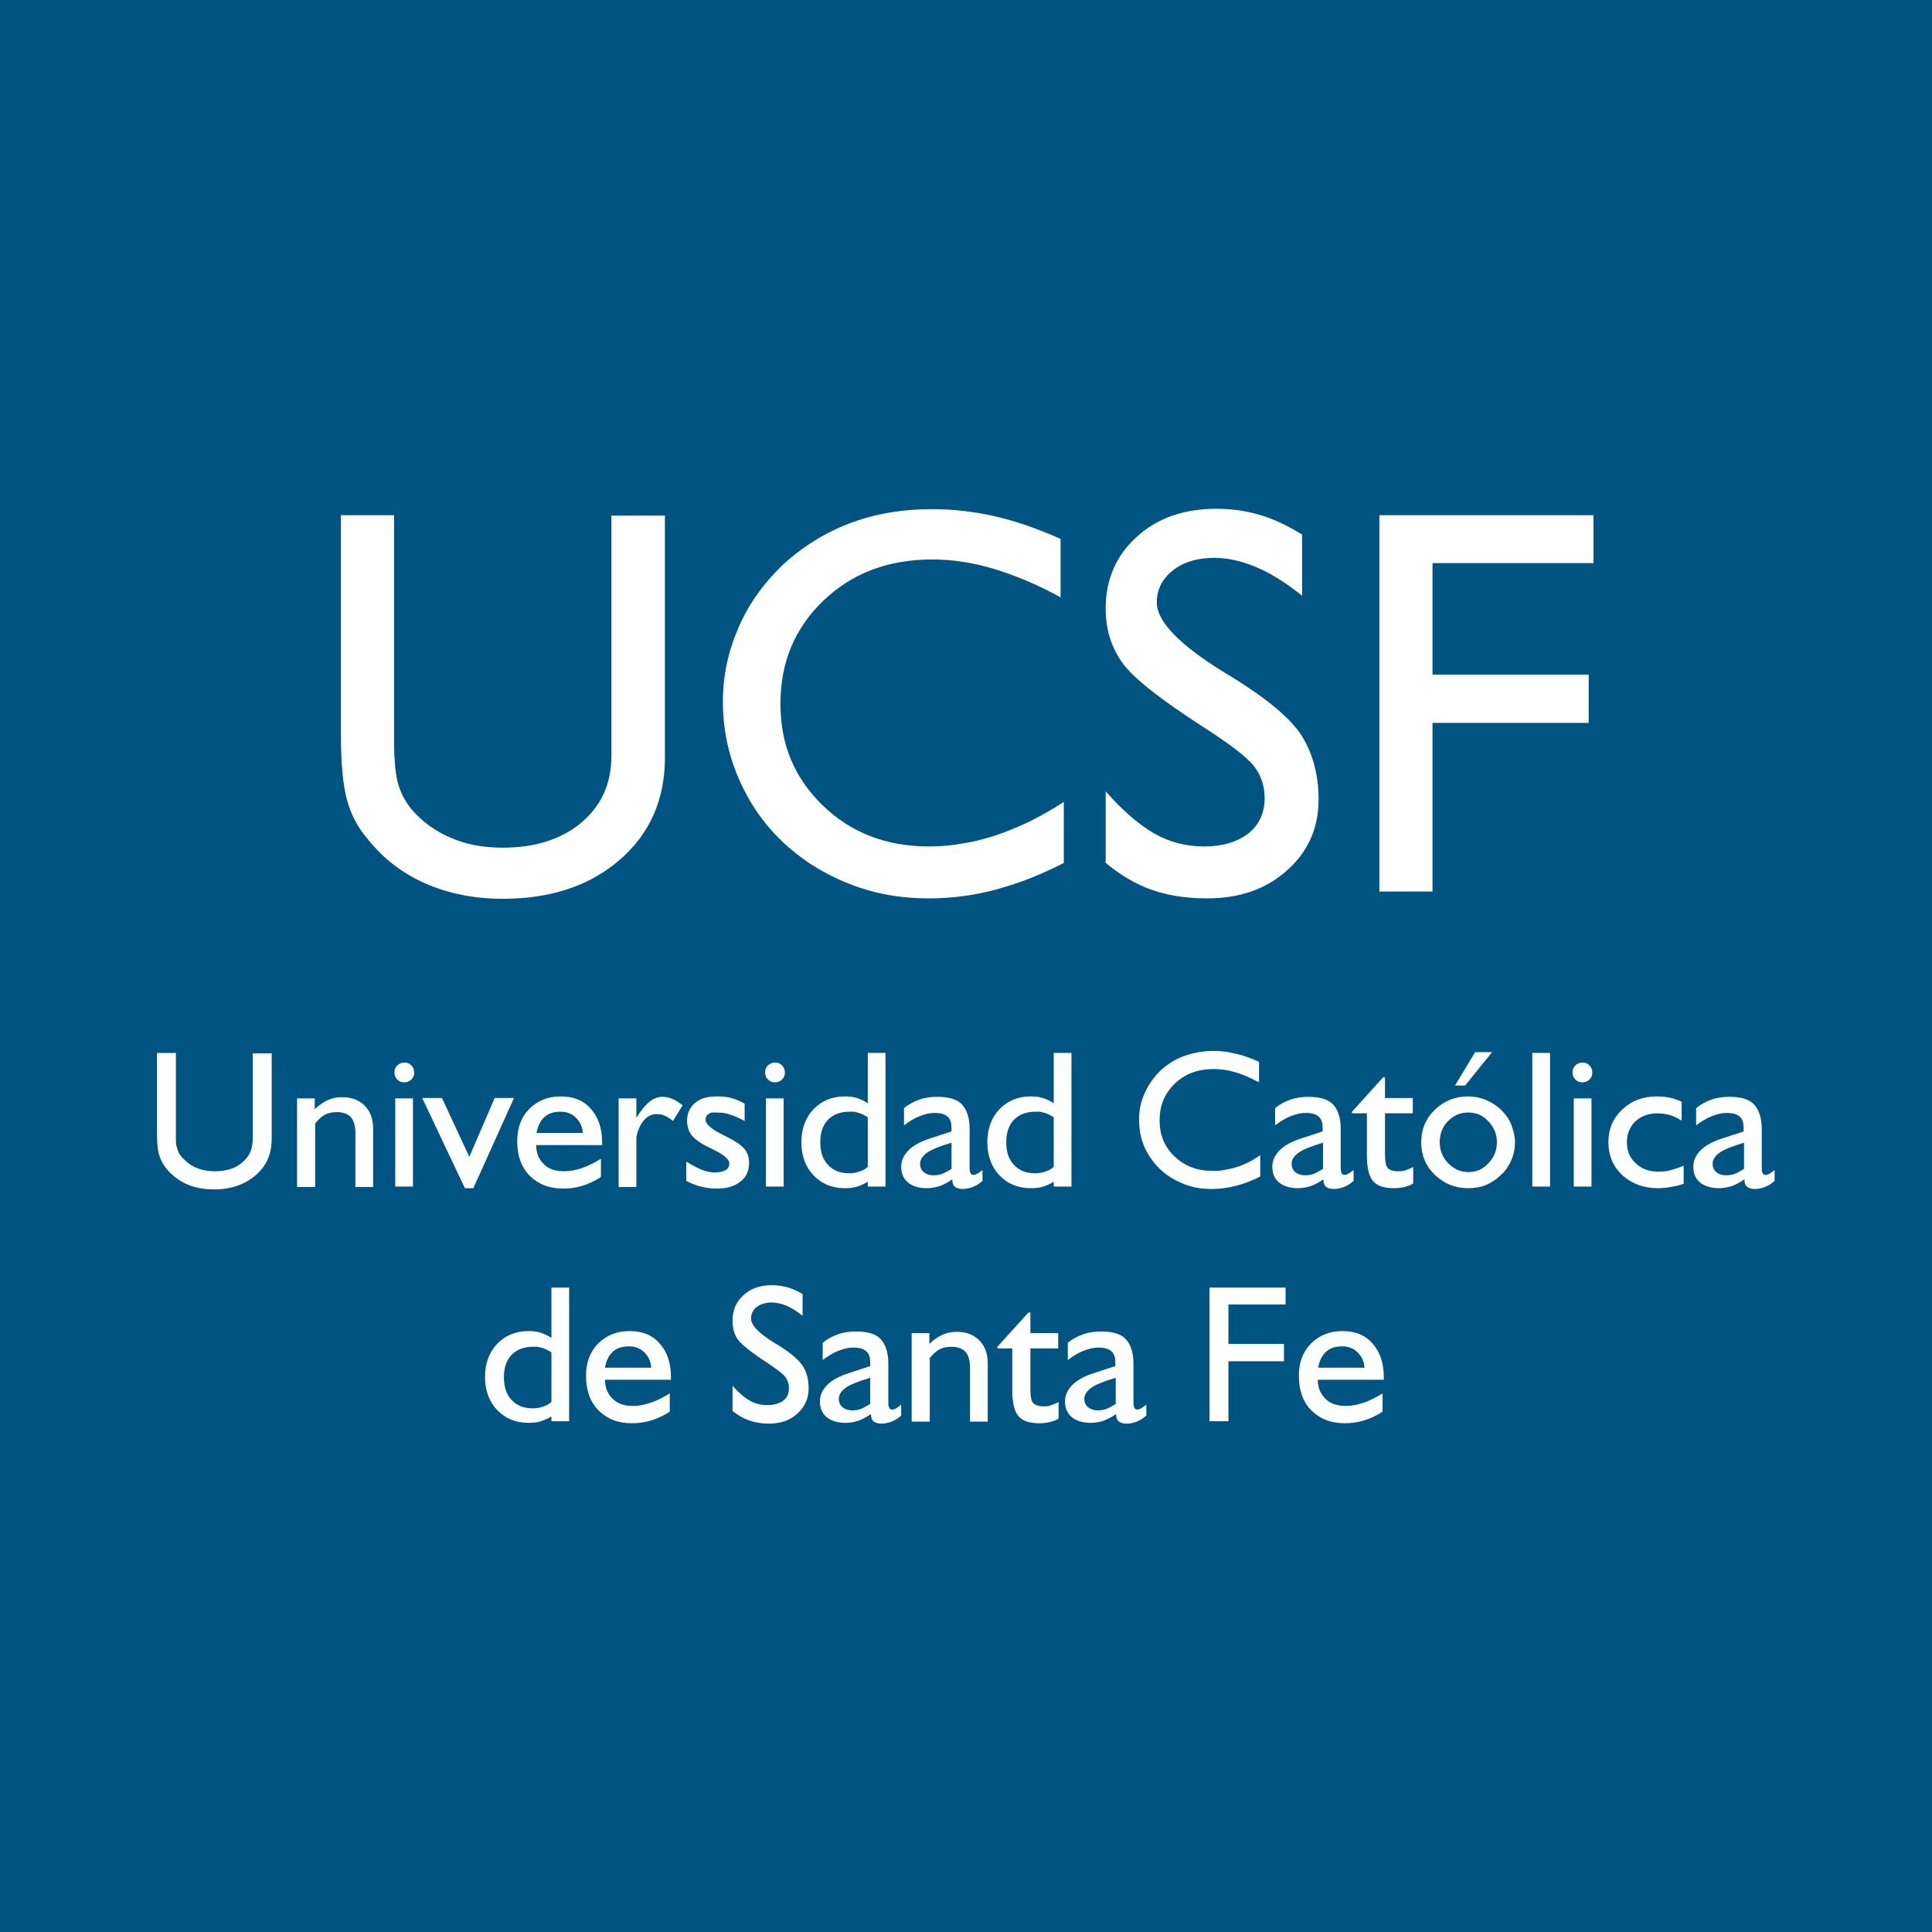
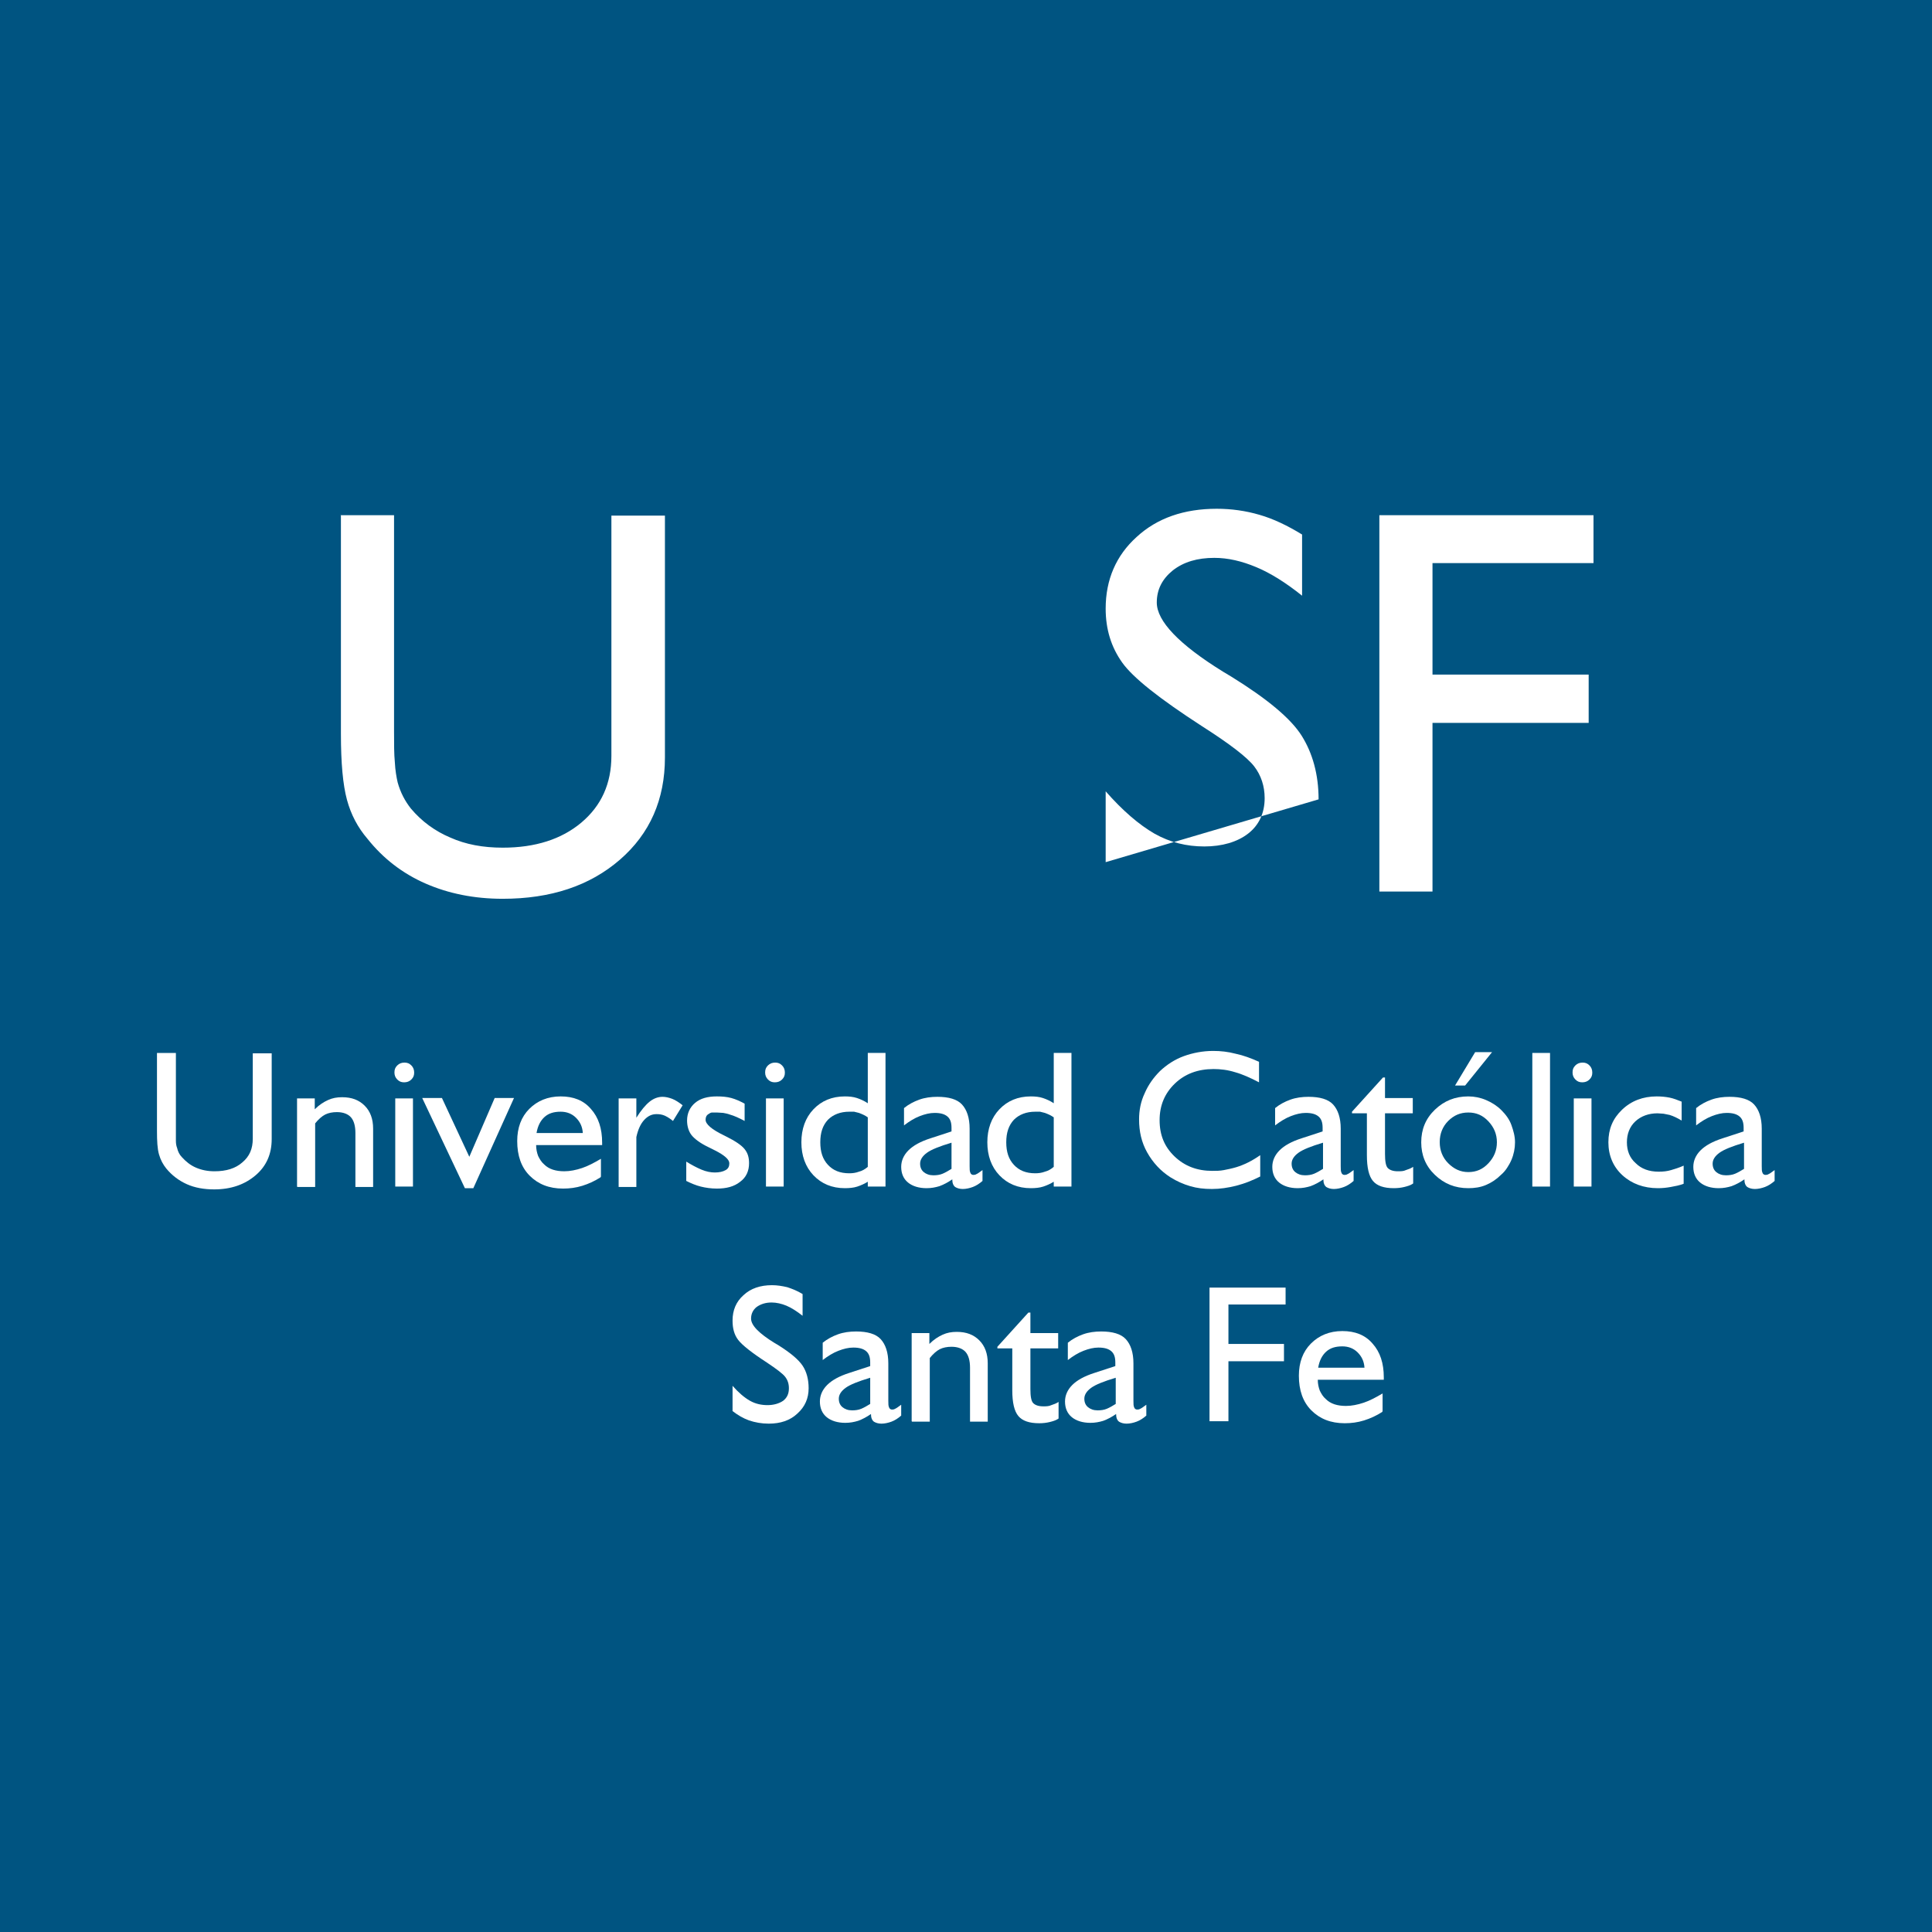
<svg xmlns="http://www.w3.org/2000/svg" id="Capa_1" data-name="Capa 1" viewBox="0 0 48 48">
  <defs>
    <style>
      .cls-1 {
        fill: #fff;
      }

      .cls-2 {
        fill: #005481;
      }
    </style>
  </defs>
  <rect class="cls-2" width="48" height="48" />
  <g>
    <g>
      <path class="cls-1" d="M8.46,12.8h1.33v5.37c0,.31,0,.57.02.77.01.2.04.37.07.5.07.25.18.46.33.65.27.32.6.56.98.72.38.17.81.25,1.3.25.81,0,1.46-.21,1.95-.62.5-.42.75-.97.75-1.66v-5.97h1.33v6.01c0,1.04-.37,1.89-1.12,2.54-.75.65-1.72.97-2.91.97-.71,0-1.35-.13-1.92-.38-.57-.25-1.05-.62-1.44-1.11-.24-.28-.41-.6-.51-.97-.1-.37-.15-.91-.15-1.64v-5.42Z" />
-       <path class="cls-1" d="M26.43,19.93v1.51c-.27.14-.54.26-.81.37-.27.11-.56.2-.87.29-.56.15-1.12.22-1.68.22s-1.05-.07-1.53-.21c-.48-.14-.94-.35-1.38-.63-.7-.46-1.24-1.04-1.62-1.75s-.58-1.47-.58-2.3c0-.63.13-1.24.38-1.82.25-.59.62-1.1,1.08-1.55.49-.46,1.05-.81,1.67-1.05s1.31-.36,2.07-.36c.52,0,1.04.06,1.57.18.52.12,1.06.31,1.62.56v1.45c-.58-.32-1.14-.55-1.67-.71-.53-.16-1.04-.23-1.52-.23-1.09,0-1.99.34-2.7,1.02-.71.68-1.07,1.53-1.07,2.56s.35,1.85,1.05,2.53c.7.68,1.58,1.02,2.64,1.02.27,0,.54-.02.81-.07.28-.04.55-.11.83-.2.28-.09.56-.21.84-.34.28-.14.57-.3.86-.49Z" />
-       <path class="cls-1" d="M27.47,21.42v-1.76c.42.48.83.83,1.21,1.05.39.22.8.32,1.24.32s.82-.11,1.09-.32c.27-.21.41-.51.41-.88,0-.3-.09-.57-.26-.79-.18-.23-.61-.56-1.3-1-1.05-.68-1.71-1.2-1.98-1.58-.27-.38-.41-.82-.41-1.34,0-.72.26-1.32.77-1.78.51-.47,1.18-.7,1.99-.7.36,0,.72.05,1.06.15.35.1.7.27,1.06.49v1.52c-.4-.32-.78-.56-1.14-.71-.36-.15-.7-.23-1.04-.23-.42,0-.76.1-1.03.31-.26.21-.4.47-.4.8,0,.46.55,1.04,1.65,1.72l.2.12c.89.55,1.48,1.04,1.75,1.47s.42.96.42,1.58c0,.71-.26,1.3-.78,1.76-.52.47-1.18.7-1.99.7-.51,0-.97-.07-1.37-.21-.4-.14-.79-.37-1.17-.69Z" />
+       <path class="cls-1" d="M27.47,21.42v-1.76c.42.48.83.83,1.21,1.05.39.22.8.32,1.24.32s.82-.11,1.09-.32c.27-.21.41-.51.41-.88,0-.3-.09-.57-.26-.79-.18-.23-.61-.56-1.3-1-1.05-.68-1.71-1.2-1.98-1.58-.27-.38-.41-.82-.41-1.34,0-.72.26-1.32.77-1.78.51-.47,1.18-.7,1.99-.7.36,0,.72.05,1.06.15.35.1.7.27,1.06.49v1.52c-.4-.32-.78-.56-1.14-.71-.36-.15-.7-.23-1.04-.23-.42,0-.76.1-1.03.31-.26.21-.4.47-.4.8,0,.46.55,1.04,1.65,1.72l.2.12c.89.55,1.48,1.04,1.75,1.47s.42.96.42,1.58Z" />
      <path class="cls-1" d="M34.27,22.15v-9.35h5.32v1.19h-4v2.77h3.88v1.2h-3.88v4.19h-1.32Z" />
    </g>
    <g>
      <path class="cls-1" d="M3.9,26.16h.47v1.91c0,.11,0,.2,0,.27s.01.13.03.18c.02.09.06.17.12.23.1.11.21.2.35.26s.29.09.46.09c.29,0,.52-.07.69-.22.18-.15.26-.34.26-.59v-2.12h.47v2.13c0,.37-.13.67-.4.9-.27.23-.61.35-1.03.35-.25,0-.48-.04-.68-.13-.2-.09-.37-.22-.51-.39-.08-.1-.14-.21-.18-.35s-.05-.33-.05-.58v-1.93Z" />
      <path class="cls-1" d="M7.38,29.48v-2.19h.44v.27c.11-.11.22-.18.33-.23.11-.05.22-.07.35-.07.24,0,.42.07.56.21s.21.33.21.57v1.45h-.44v-1.34c0-.18-.04-.31-.11-.39s-.19-.13-.35-.13c-.11,0-.21.02-.29.06-.08.04-.17.12-.25.22v1.58h-.44Z" />
      <path class="cls-1" d="M9.8,26.64c0-.07.02-.12.07-.17s.11-.07.18-.07c.07,0,.12.02.17.07.05.05.07.11.07.18,0,.07-.02.12-.07.17-.05.05-.11.07-.18.07s-.12-.02-.17-.07c-.05-.05-.07-.11-.07-.17ZM9.82,29.48v-2.19h.44v2.19h-.44Z" />
      <path class="cls-1" d="M11.55,29.52l-1.06-2.24h.49l.68,1.46.63-1.46h.48s-1.01,2.24-1.01,2.24h-.2Z" />
      <path class="cls-1" d="M14.92,29.25c-.14.09-.29.16-.45.21-.16.05-.32.07-.48.07-.35,0-.62-.11-.83-.32-.21-.21-.31-.5-.31-.86,0-.33.1-.6.3-.8.2-.2.46-.31.78-.31s.57.1.75.31c.19.21.28.49.28.84v.06h-1.64c0,.1.02.19.05.27.04.08.08.15.15.21.12.12.29.17.5.17.14,0,.29-.03.44-.08.15-.05.3-.13.47-.23v.44ZM13.32,28.15h1.16c-.01-.16-.07-.28-.17-.38-.1-.1-.23-.15-.38-.15-.17,0-.3.04-.4.13-.1.09-.17.22-.2.4Z" />
      <path class="cls-1" d="M15.37,29.48v-2.19h.44v.48c.12-.19.23-.32.33-.4.1-.08.21-.12.32-.12.08,0,.16.02.24.05.08.03.17.09.26.16l-.24.39c-.07-.06-.14-.1-.2-.13-.07-.03-.13-.04-.21-.04-.12,0-.22.05-.31.15-.09.1-.15.24-.19.42v1.24h-.44Z" />
      <path class="cls-1" d="M17.05,29.33v-.47c.13.08.26.15.38.2s.23.07.33.07c.11,0,.2-.02.27-.06s.09-.1.09-.17c0-.09-.12-.2-.36-.32l-.16-.08c-.21-.1-.35-.21-.42-.3s-.11-.22-.11-.36c0-.18.07-.33.2-.44.13-.11.31-.16.54-.16.13,0,.25.01.36.04s.22.08.33.14v.43c-.13-.07-.26-.13-.37-.16-.05-.02-.11-.03-.16-.04-.05,0-.1-.01-.16-.01s-.09,0-.12,0c-.03,0-.06.02-.09.04-.05.03-.07.08-.07.14,0,.11.15.24.46.39l.04.02c.24.12.39.22.47.32s.11.21.11.35c0,.19-.07.35-.22.46-.15.12-.34.17-.58.17-.14,0-.28-.02-.4-.05-.12-.03-.24-.08-.36-.14Z" />
      <path class="cls-1" d="M19.01,26.64c0-.07.02-.12.07-.17s.11-.07.18-.07c.07,0,.12.02.17.07.05.05.07.11.07.18,0,.07-.02.12-.07.17-.05.05-.11.07-.18.07s-.12-.02-.17-.07c-.05-.05-.07-.11-.07-.17ZM19.03,29.48v-2.19h.44v2.19h-.44Z" />
      <path class="cls-1" d="M21.56,29.36c-.08.05-.17.09-.26.12-.09.03-.2.04-.31.04-.32,0-.58-.11-.78-.32s-.3-.49-.3-.82.1-.61.3-.82c.2-.21.46-.32.78-.32.11,0,.21.01.3.04.09.03.18.07.27.13v-1.25h.44v3.32h-.44v-.12ZM21.56,28.99v-1.23c-.07-.05-.14-.08-.22-.11-.04-.01-.08-.02-.12-.03-.04,0-.08,0-.12,0-.22,0-.4.07-.53.2-.13.14-.19.32-.19.56s.06.42.19.56c.13.14.3.21.53.21.08,0,.16-.01.24-.04.08-.02.15-.06.22-.12Z" />
      <path class="cls-1" d="M23.66,29.3c-.1.07-.21.13-.32.17-.1.03-.2.05-.32.05-.19,0-.35-.05-.46-.14-.11-.09-.17-.22-.17-.39,0-.15.06-.29.18-.41s.3-.22.55-.3l.52-.17v-.09c0-.13-.03-.22-.1-.28s-.17-.09-.32-.09c-.12,0-.24.03-.37.08-.13.05-.26.13-.39.23v-.43c.11-.09.24-.16.38-.21.14-.05.29-.07.45-.07.28,0,.49.06.61.19s.19.33.19.6v.93c0,.08,0,.13.02.17.01.03.04.05.07.05.02,0,.05,0,.08-.02.03-.01.08-.05.15-.1v.27c-.08.07-.16.12-.24.15s-.17.05-.25.05-.14-.02-.19-.05c-.04-.03-.07-.09-.07-.17ZM23.64,29.03v-.64c-.3.09-.5.17-.61.25-.11.08-.17.17-.17.27,0,.09.03.16.09.21.06.05.14.08.24.08.08,0,.16-.01.23-.04.07-.03.14-.07.22-.12Z" />
      <path class="cls-1" d="M26.18,29.36c-.08.05-.17.09-.26.12-.09.03-.2.04-.31.04-.32,0-.58-.11-.78-.32s-.3-.49-.3-.82.1-.61.3-.82c.2-.21.46-.32.78-.32.11,0,.21.01.3.04.09.03.18.07.27.13v-1.25h.44v3.32h-.44v-.12ZM26.18,28.99v-1.23c-.07-.05-.14-.08-.22-.11-.04-.01-.08-.02-.12-.03-.04,0-.08,0-.12,0-.22,0-.4.07-.53.2-.13.14-.19.32-.19.56s.06.42.19.56c.13.14.3.21.53.21.08,0,.16-.01.24-.04.08-.02.15-.06.22-.12Z" />
      <path class="cls-1" d="M31.31,28.69v.54c-.1.05-.19.09-.29.13s-.2.07-.31.1c-.2.05-.4.08-.6.08s-.37-.02-.54-.07c-.17-.05-.33-.12-.49-.22-.25-.16-.44-.37-.58-.62-.14-.25-.2-.52-.2-.82,0-.22.04-.44.14-.65.09-.21.22-.39.38-.55.17-.16.37-.29.59-.37.22-.08.47-.13.73-.13.19,0,.37.02.56.07.19.04.38.11.58.2v.51c-.21-.11-.41-.2-.59-.25-.19-.06-.37-.08-.54-.08-.39,0-.71.12-.96.36-.25.24-.38.54-.38.91s.12.66.37.9.56.36.94.36c.09,0,.19,0,.29-.02.1-.02.2-.04.3-.07s.2-.07.3-.12c.1-.05.2-.11.3-.18Z" />
      <path class="cls-1" d="M32.88,29.3c-.1.07-.21.13-.32.17-.1.03-.2.05-.32.05-.19,0-.35-.05-.46-.14-.11-.09-.17-.22-.17-.39,0-.15.06-.29.18-.41s.3-.22.55-.3l.52-.17v-.09c0-.13-.03-.22-.1-.28s-.17-.09-.32-.09c-.12,0-.24.03-.37.08-.13.05-.26.13-.39.23v-.43c.11-.09.24-.16.38-.21.14-.05.29-.07.45-.07.28,0,.49.06.61.19s.19.33.19.6v.93c0,.08,0,.13.02.17.01.03.04.05.07.05.02,0,.05,0,.08-.02.03-.01.08-.05.15-.1v.27c-.08.07-.16.12-.24.15s-.17.05-.25.05-.14-.02-.19-.05c-.04-.03-.07-.09-.07-.17ZM32.87,29.03v-.64c-.3.09-.5.17-.61.25-.11.08-.17.17-.17.27,0,.09.03.16.09.21.06.05.14.08.24.08.08,0,.16-.01.23-.04.07-.03.14-.07.22-.12Z" />
      <path class="cls-1" d="M35.1,29.41c-.06.04-.13.06-.21.08-.08.02-.17.03-.26.03-.25,0-.42-.06-.52-.18s-.15-.33-.15-.64v-1.04h-.37v-.04l.77-.85h.05v.51h.69v.38h-.69v1.01c0,.18.02.3.07.35.05.05.13.08.25.08.07,0,.14,0,.2-.03.06-.02.12-.04.18-.08v.41Z" />
      <path class="cls-1" d="M35.31,28.38c0-.32.11-.59.34-.81.23-.22.5-.33.83-.33.15,0,.3.03.44.09s.27.14.38.25c.11.11.2.23.25.37s.09.28.09.43-.03.3-.09.44c-.03.07-.07.14-.11.2-.04.06-.09.12-.15.17-.11.11-.23.19-.37.25-.14.06-.29.08-.44.08-.33,0-.6-.11-.83-.33-.23-.22-.34-.49-.34-.81ZM35.77,28.38c0,.2.07.38.21.52s.3.22.5.22.36-.07.5-.22c.14-.15.21-.32.21-.52s-.07-.37-.21-.52c-.14-.15-.3-.22-.5-.22s-.36.07-.5.21c-.14.14-.21.32-.21.52ZM36.15,26.97l.5-.83h.42l-.67.83h-.25Z" />
      <path class="cls-1" d="M38.07,29.48v-3.32h.44v3.32h-.44Z" />
      <path class="cls-1" d="M39.07,26.64c0-.07.02-.12.07-.17s.11-.07.18-.07c.07,0,.12.02.17.07.05.05.07.11.07.18,0,.07-.02.12-.07.17-.05.05-.11.07-.18.07s-.12-.02-.17-.07c-.05-.05-.07-.11-.07-.17ZM39.1,29.48v-2.19h.44v2.19h-.44Z" />
      <path class="cls-1" d="M41.83,28.96v.45c-.1.04-.21.06-.32.08s-.21.03-.32.03c-.35,0-.65-.11-.88-.32-.23-.21-.35-.49-.35-.82s.11-.59.34-.81c.23-.22.52-.33.86-.33.11,0,.22.01.32.03.1.02.2.06.3.1v.47c-.1-.06-.2-.11-.3-.14-.05-.01-.1-.02-.15-.03-.05,0-.1-.01-.15-.01-.22,0-.41.07-.55.2s-.21.31-.21.52.07.39.22.52c.14.14.33.21.57.21.11,0,.21-.01.31-.04s.2-.06.31-.11Z" />
      <path class="cls-1" d="M43.34,29.3c-.1.07-.21.13-.32.17-.1.03-.2.05-.32.05-.19,0-.35-.05-.46-.14-.11-.09-.17-.22-.17-.39,0-.15.06-.29.18-.41s.3-.22.55-.3l.52-.17v-.09c0-.13-.03-.22-.1-.28s-.17-.09-.32-.09c-.12,0-.24.03-.37.08-.13.05-.26.13-.39.23v-.43c.11-.09.24-.16.38-.21.14-.05.29-.07.45-.07.28,0,.49.06.61.19s.19.33.19.6v.93c0,.08,0,.13.02.17.01.03.04.05.07.05.02,0,.05,0,.08-.02.03-.01.08-.05.15-.1v.27c-.08.07-.16.12-.24.15s-.17.05-.25.05-.14-.02-.19-.05c-.04-.03-.07-.09-.07-.17ZM43.33,29.03v-.64c-.3.09-.5.17-.61.25-.11.08-.17.17-.17.27,0,.09.03.16.09.21.06.05.14.08.24.08.08,0,.16-.01.23-.04.07-.03.14-.07.22-.12Z" />
-       <path class="cls-1" d="M13.7,35.19c-.08.05-.17.09-.26.12-.09.03-.2.04-.31.04-.32,0-.58-.11-.78-.32s-.3-.49-.3-.82.1-.61.3-.82c.2-.21.46-.32.78-.32.11,0,.21.01.3.04.09.03.18.07.27.13v-1.25h.44v3.32h-.44v-.12ZM13.7,34.83v-1.23c-.07-.05-.14-.08-.22-.11-.04-.01-.08-.02-.12-.03-.04,0-.08,0-.12,0-.22,0-.4.07-.53.2-.13.14-.19.32-.19.56s.06.42.19.56c.13.14.3.21.53.21.08,0,.16-.01.24-.04.08-.02.15-.06.22-.12Z" />
-       <path class="cls-1" d="M16.63,35.08c-.14.09-.29.16-.45.21-.16.05-.32.07-.48.07-.35,0-.62-.11-.83-.32-.21-.21-.31-.5-.31-.86,0-.33.1-.6.3-.8.2-.2.46-.31.78-.31s.57.1.75.31c.19.21.28.49.28.84v.06h-1.64c0,.1.02.19.05.27.04.08.08.15.15.21.12.12.29.17.5.17.14,0,.29-.03.44-.08.15-.05.3-.13.47-.23v.44ZM15.02,33.98h1.16c-.01-.16-.07-.28-.17-.38-.1-.1-.23-.15-.38-.15-.17,0-.3.04-.4.13-.1.09-.17.22-.2.4Z" />
      <path class="cls-1" d="M18.2,35.06v-.63c.15.17.29.29.43.37.14.08.29.11.44.11s.29-.04.39-.11c.1-.08.14-.18.14-.31,0-.11-.03-.2-.09-.28-.06-.08-.22-.2-.46-.36-.37-.24-.61-.43-.71-.56s-.14-.29-.14-.48c0-.26.09-.47.27-.63.18-.17.42-.25.71-.25.13,0,.25.02.38.05.12.04.25.09.38.17v.54c-.14-.11-.28-.2-.4-.25s-.25-.08-.37-.08c-.15,0-.27.04-.37.11-.09.07-.14.17-.14.29,0,.17.2.37.59.61l.07.04c.32.2.52.37.62.52.1.15.15.34.15.56,0,.25-.09.46-.28.63-.18.17-.42.25-.71.25-.18,0-.34-.03-.49-.08-.14-.05-.28-.13-.42-.24Z" />
      <path class="cls-1" d="M21.64,35.13c-.1.07-.21.13-.32.17-.1.03-.2.05-.32.05-.19,0-.35-.05-.46-.14-.11-.09-.17-.22-.17-.39,0-.15.06-.29.18-.41s.3-.22.55-.3l.52-.17v-.09c0-.13-.03-.22-.1-.28s-.17-.09-.32-.09c-.12,0-.24.03-.37.08-.13.05-.26.13-.39.23v-.43c.11-.09.24-.16.38-.21.14-.05.29-.07.45-.07.28,0,.49.06.61.19s.19.33.19.6v.93c0,.08,0,.13.02.17.01.03.04.05.07.05.02,0,.05,0,.08-.02.03-.01.08-.05.15-.1v.27c-.08.07-.16.12-.24.15s-.17.05-.25.05-.14-.02-.19-.05c-.04-.03-.07-.09-.07-.17ZM21.62,34.87v-.64c-.3.09-.5.17-.61.25-.11.08-.17.17-.17.27,0,.09.03.16.09.21.06.05.14.08.24.08.08,0,.16-.01.23-.04.07-.03.14-.07.22-.12Z" />
      <path class="cls-1" d="M22.65,35.31v-2.19h.44v.27c.11-.11.22-.18.33-.23.11-.05.22-.07.35-.07.24,0,.42.07.56.21s.21.33.21.57v1.45h-.44v-1.34c0-.18-.04-.31-.11-.39s-.19-.13-.35-.13c-.11,0-.21.02-.29.06-.08.04-.17.12-.25.22v1.58h-.44Z" />
      <path class="cls-1" d="M26.29,35.25c-.06.04-.13.06-.21.08-.08.02-.17.03-.26.03-.25,0-.42-.06-.52-.18s-.15-.33-.15-.64v-1.04h-.37v-.04l.77-.85h.05v.51h.69v.38h-.69v1.01c0,.18.02.3.07.35.05.05.13.08.25.08.07,0,.14,0,.2-.03.06-.02.12-.04.18-.08v.41Z" />
      <path class="cls-1" d="M27.73,35.13c-.1.07-.21.13-.32.17-.1.03-.2.05-.32.05-.19,0-.35-.05-.46-.14-.11-.09-.17-.22-.17-.39,0-.15.06-.29.18-.41s.3-.22.55-.3l.52-.17v-.09c0-.13-.03-.22-.1-.28s-.17-.09-.32-.09c-.12,0-.24.03-.37.08-.13.05-.26.13-.39.23v-.43c.11-.09.24-.16.38-.21.14-.05.29-.07.45-.07.28,0,.49.06.61.19s.19.33.19.6v.93c0,.08,0,.13.02.17.01.03.04.05.07.05.02,0,.05,0,.08-.02.03-.01.08-.05.15-.1v.27c-.08.07-.16.12-.24.15s-.17.05-.25.05-.14-.02-.19-.05c-.04-.03-.07-.09-.07-.17ZM27.72,34.87v-.64c-.3.09-.5.17-.61.25-.11.08-.17.17-.17.27,0,.09.03.16.09.21.06.05.14.08.24.08.08,0,.16-.01.23-.04.07-.03.14-.07.22-.12Z" />
      <path class="cls-1" d="M30.05,35.31v-3.32h1.89v.42h-1.42v.98h1.38v.43h-1.38v1.49h-.47Z" />
      <path class="cls-1" d="M34.34,35.08c-.14.09-.29.16-.45.21-.16.05-.32.07-.48.07-.35,0-.62-.11-.83-.32-.21-.21-.31-.5-.31-.86,0-.33.1-.6.3-.8.2-.2.46-.31.78-.31s.57.1.75.31c.19.21.28.49.28.84v.06h-1.64c0,.1.02.19.05.27.04.08.08.15.15.21.12.12.29.17.5.17.14,0,.29-.03.44-.08.15-.05.3-.13.47-.23v.44ZM32.74,33.98h1.16c-.01-.16-.07-.28-.17-.38-.1-.1-.23-.15-.38-.15-.17,0-.3.04-.4.13-.1.09-.17.22-.2.4Z" />
    </g>
  </g>
</svg>